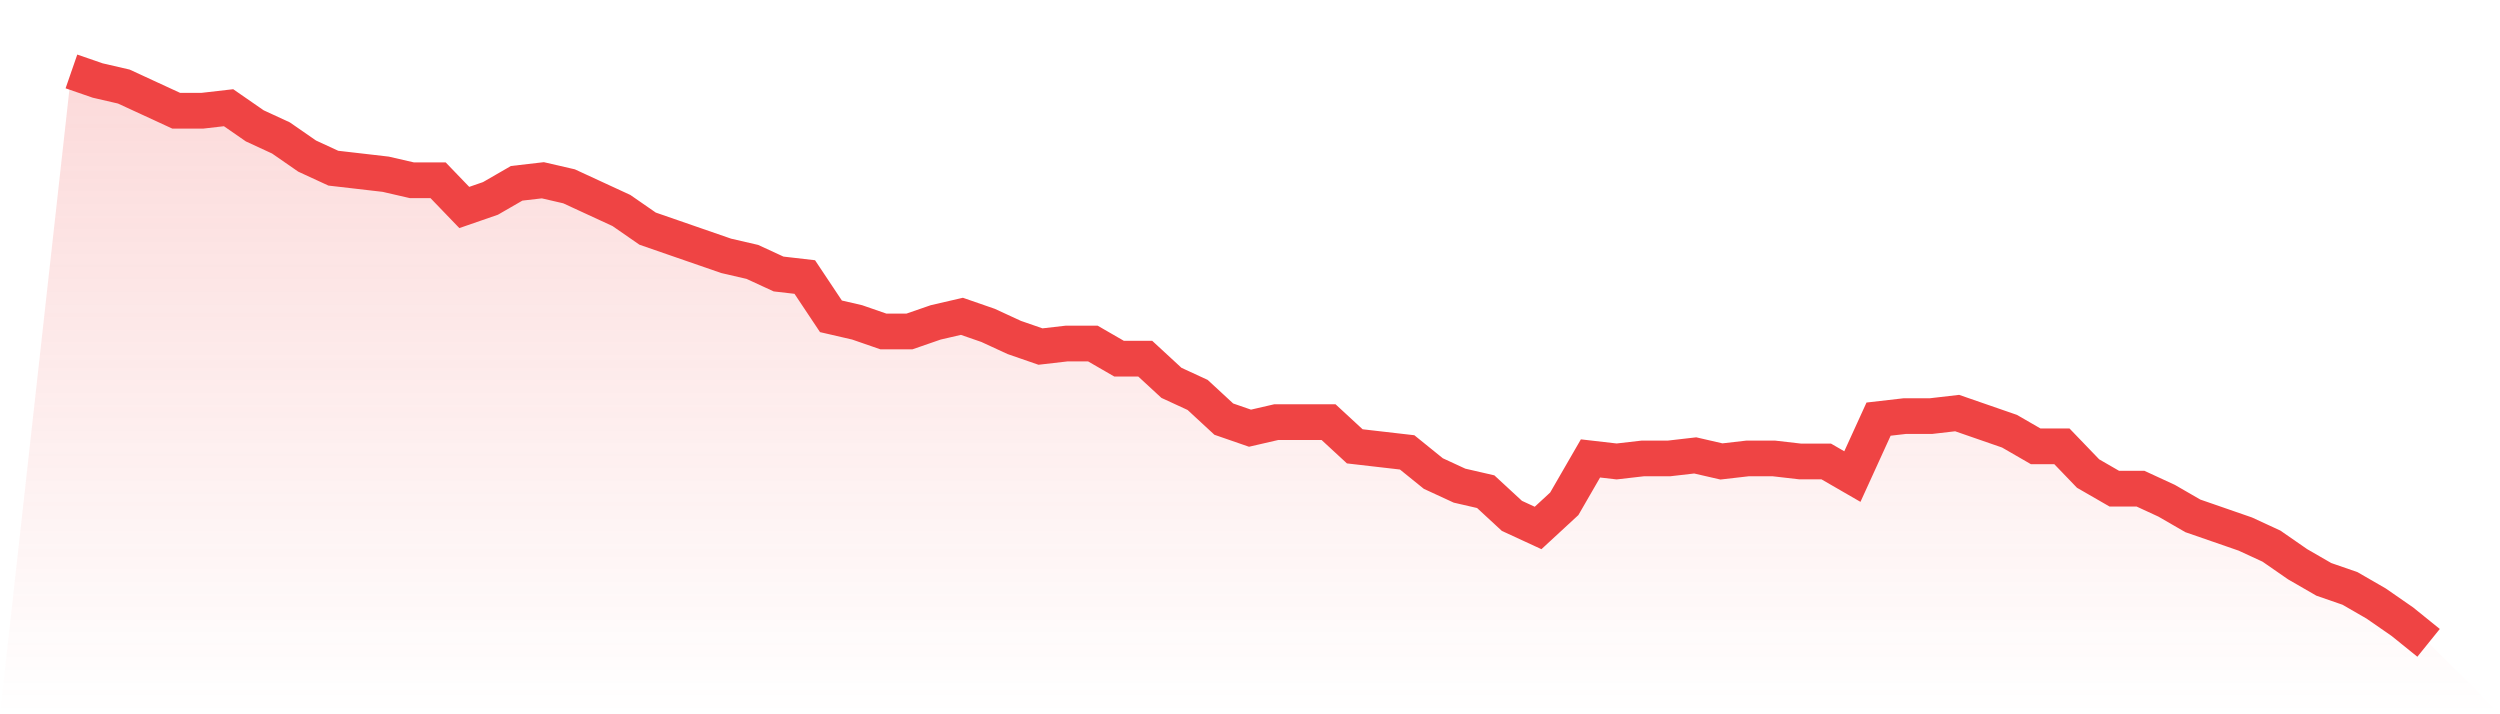
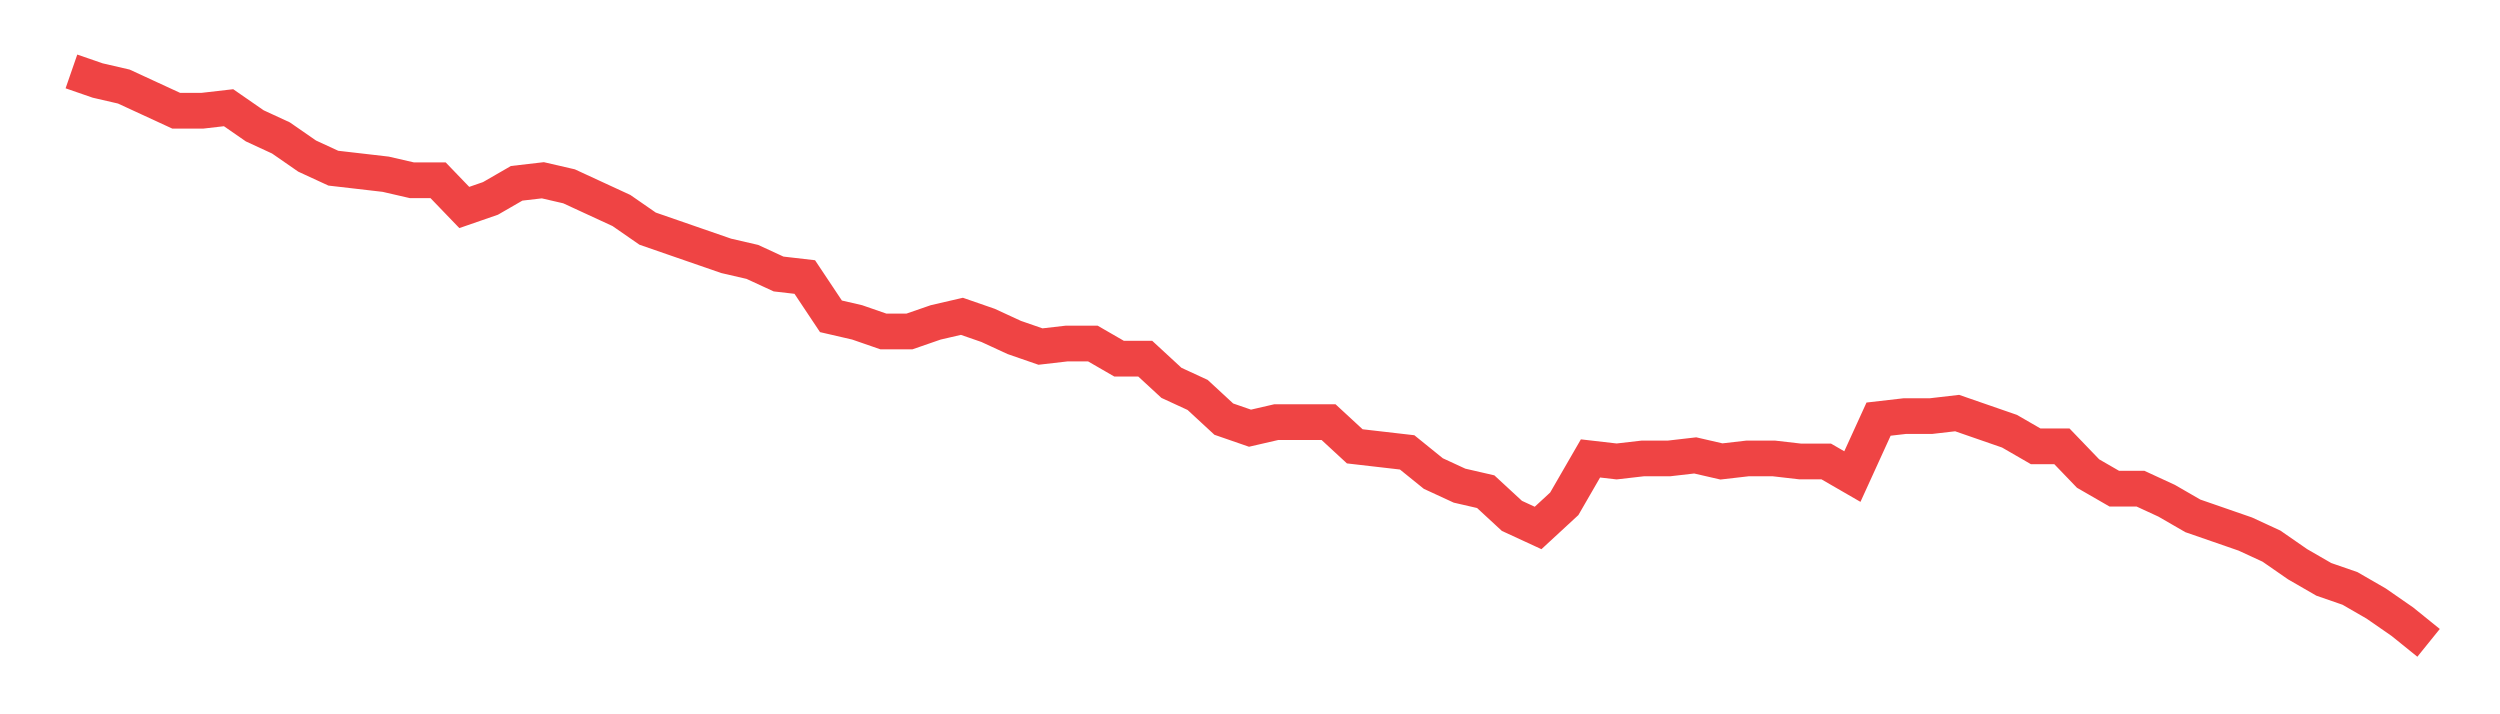
<svg xmlns="http://www.w3.org/2000/svg" viewBox="0 0 140 40">
  <defs>
    <linearGradient id="gradient" x1="0" x2="0" y1="0" y2="1">
      <stop offset="0%" stop-color="#ef4444" stop-opacity="0.2" />
      <stop offset="100%" stop-color="#ef4444" stop-opacity="0" />
    </linearGradient>
  </defs>
-   <path d="M4,4 L4,4 L5.467,4.508 L6.933,4.847 L8.4,5.524 L9.867,6.201 L11.333,6.201 L12.8,6.032 L14.267,7.048 L15.733,7.725 L17.2,8.741 L18.667,9.418 L20.133,9.587 L21.6,9.757 L23.067,10.095 L24.533,10.095 L26,11.619 L27.467,11.111 L28.933,10.265 L30.4,10.095 L31.867,10.434 L33.333,11.111 L34.8,11.788 L36.267,12.804 L37.733,13.312 L39.2,13.82 L40.667,14.328 L42.133,14.667 L43.6,15.344 L45.067,15.513 L46.533,17.714 L48,18.053 L49.467,18.561 L50.933,18.561 L52.4,18.053 L53.867,17.714 L55.333,18.222 L56.8,18.899 L58.267,19.407 L59.733,19.238 L61.2,19.238 L62.667,20.085 L64.133,20.085 L65.6,21.439 L67.067,22.116 L68.533,23.471 L70,23.979 L71.467,23.64 L72.933,23.64 L74.4,23.64 L75.867,24.995 L77.333,25.164 L78.8,25.333 L80.267,26.519 L81.733,27.196 L83.2,27.534 L84.667,28.889 L86.133,29.566 L87.6,28.212 L89.067,25.672 L90.533,25.841 L92,25.672 L93.467,25.672 L94.933,25.503 L96.4,25.841 L97.867,25.672 L99.333,25.672 L100.8,25.841 L102.267,25.841 L103.733,26.688 L105.2,23.471 L106.667,23.302 L108.133,23.302 L109.6,23.132 L111.067,23.64 L112.533,24.148 L114,24.995 L115.467,24.995 L116.933,26.519 L118.4,27.365 L119.867,27.365 L121.333,28.042 L122.8,28.889 L124.267,29.397 L125.733,29.905 L127.2,30.582 L128.667,31.598 L130.133,32.444 L131.6,32.952 L133.067,33.799 L134.533,34.815 L136,36 L140,40 L0,40 z" fill="url(#gradient)" />
  <path d="M4,4 L4,4 L5.467,4.508 L6.933,4.847 L8.4,5.524 L9.867,6.201 L11.333,6.201 L12.8,6.032 L14.267,7.048 L15.733,7.725 L17.2,8.741 L18.667,9.418 L20.133,9.587 L21.6,9.757 L23.067,10.095 L24.533,10.095 L26,11.619 L27.467,11.111 L28.933,10.265 L30.4,10.095 L31.867,10.434 L33.333,11.111 L34.8,11.788 L36.267,12.804 L37.733,13.312 L39.2,13.82 L40.667,14.328 L42.133,14.667 L43.6,15.344 L45.067,15.513 L46.533,17.714 L48,18.053 L49.467,18.561 L50.933,18.561 L52.4,18.053 L53.867,17.714 L55.333,18.222 L56.8,18.899 L58.267,19.407 L59.733,19.238 L61.2,19.238 L62.667,20.085 L64.133,20.085 L65.6,21.439 L67.067,22.116 L68.533,23.471 L70,23.979 L71.467,23.64 L72.933,23.64 L74.4,23.64 L75.867,24.995 L77.333,25.164 L78.8,25.333 L80.267,26.519 L81.733,27.196 L83.2,27.534 L84.667,28.889 L86.133,29.566 L87.6,28.212 L89.067,25.672 L90.533,25.841 L92,25.672 L93.467,25.672 L94.933,25.503 L96.4,25.841 L97.867,25.672 L99.333,25.672 L100.8,25.841 L102.267,25.841 L103.733,26.688 L105.2,23.471 L106.667,23.302 L108.133,23.302 L109.6,23.132 L111.067,23.64 L112.533,24.148 L114,24.995 L115.467,24.995 L116.933,26.519 L118.4,27.365 L119.867,27.365 L121.333,28.042 L122.8,28.889 L124.267,29.397 L125.733,29.905 L127.2,30.582 L128.667,31.598 L130.133,32.444 L131.6,32.952 L133.067,33.799 L134.533,34.815 L136,36" fill="none" stroke="#ef4444" stroke-width="2" />
</svg>